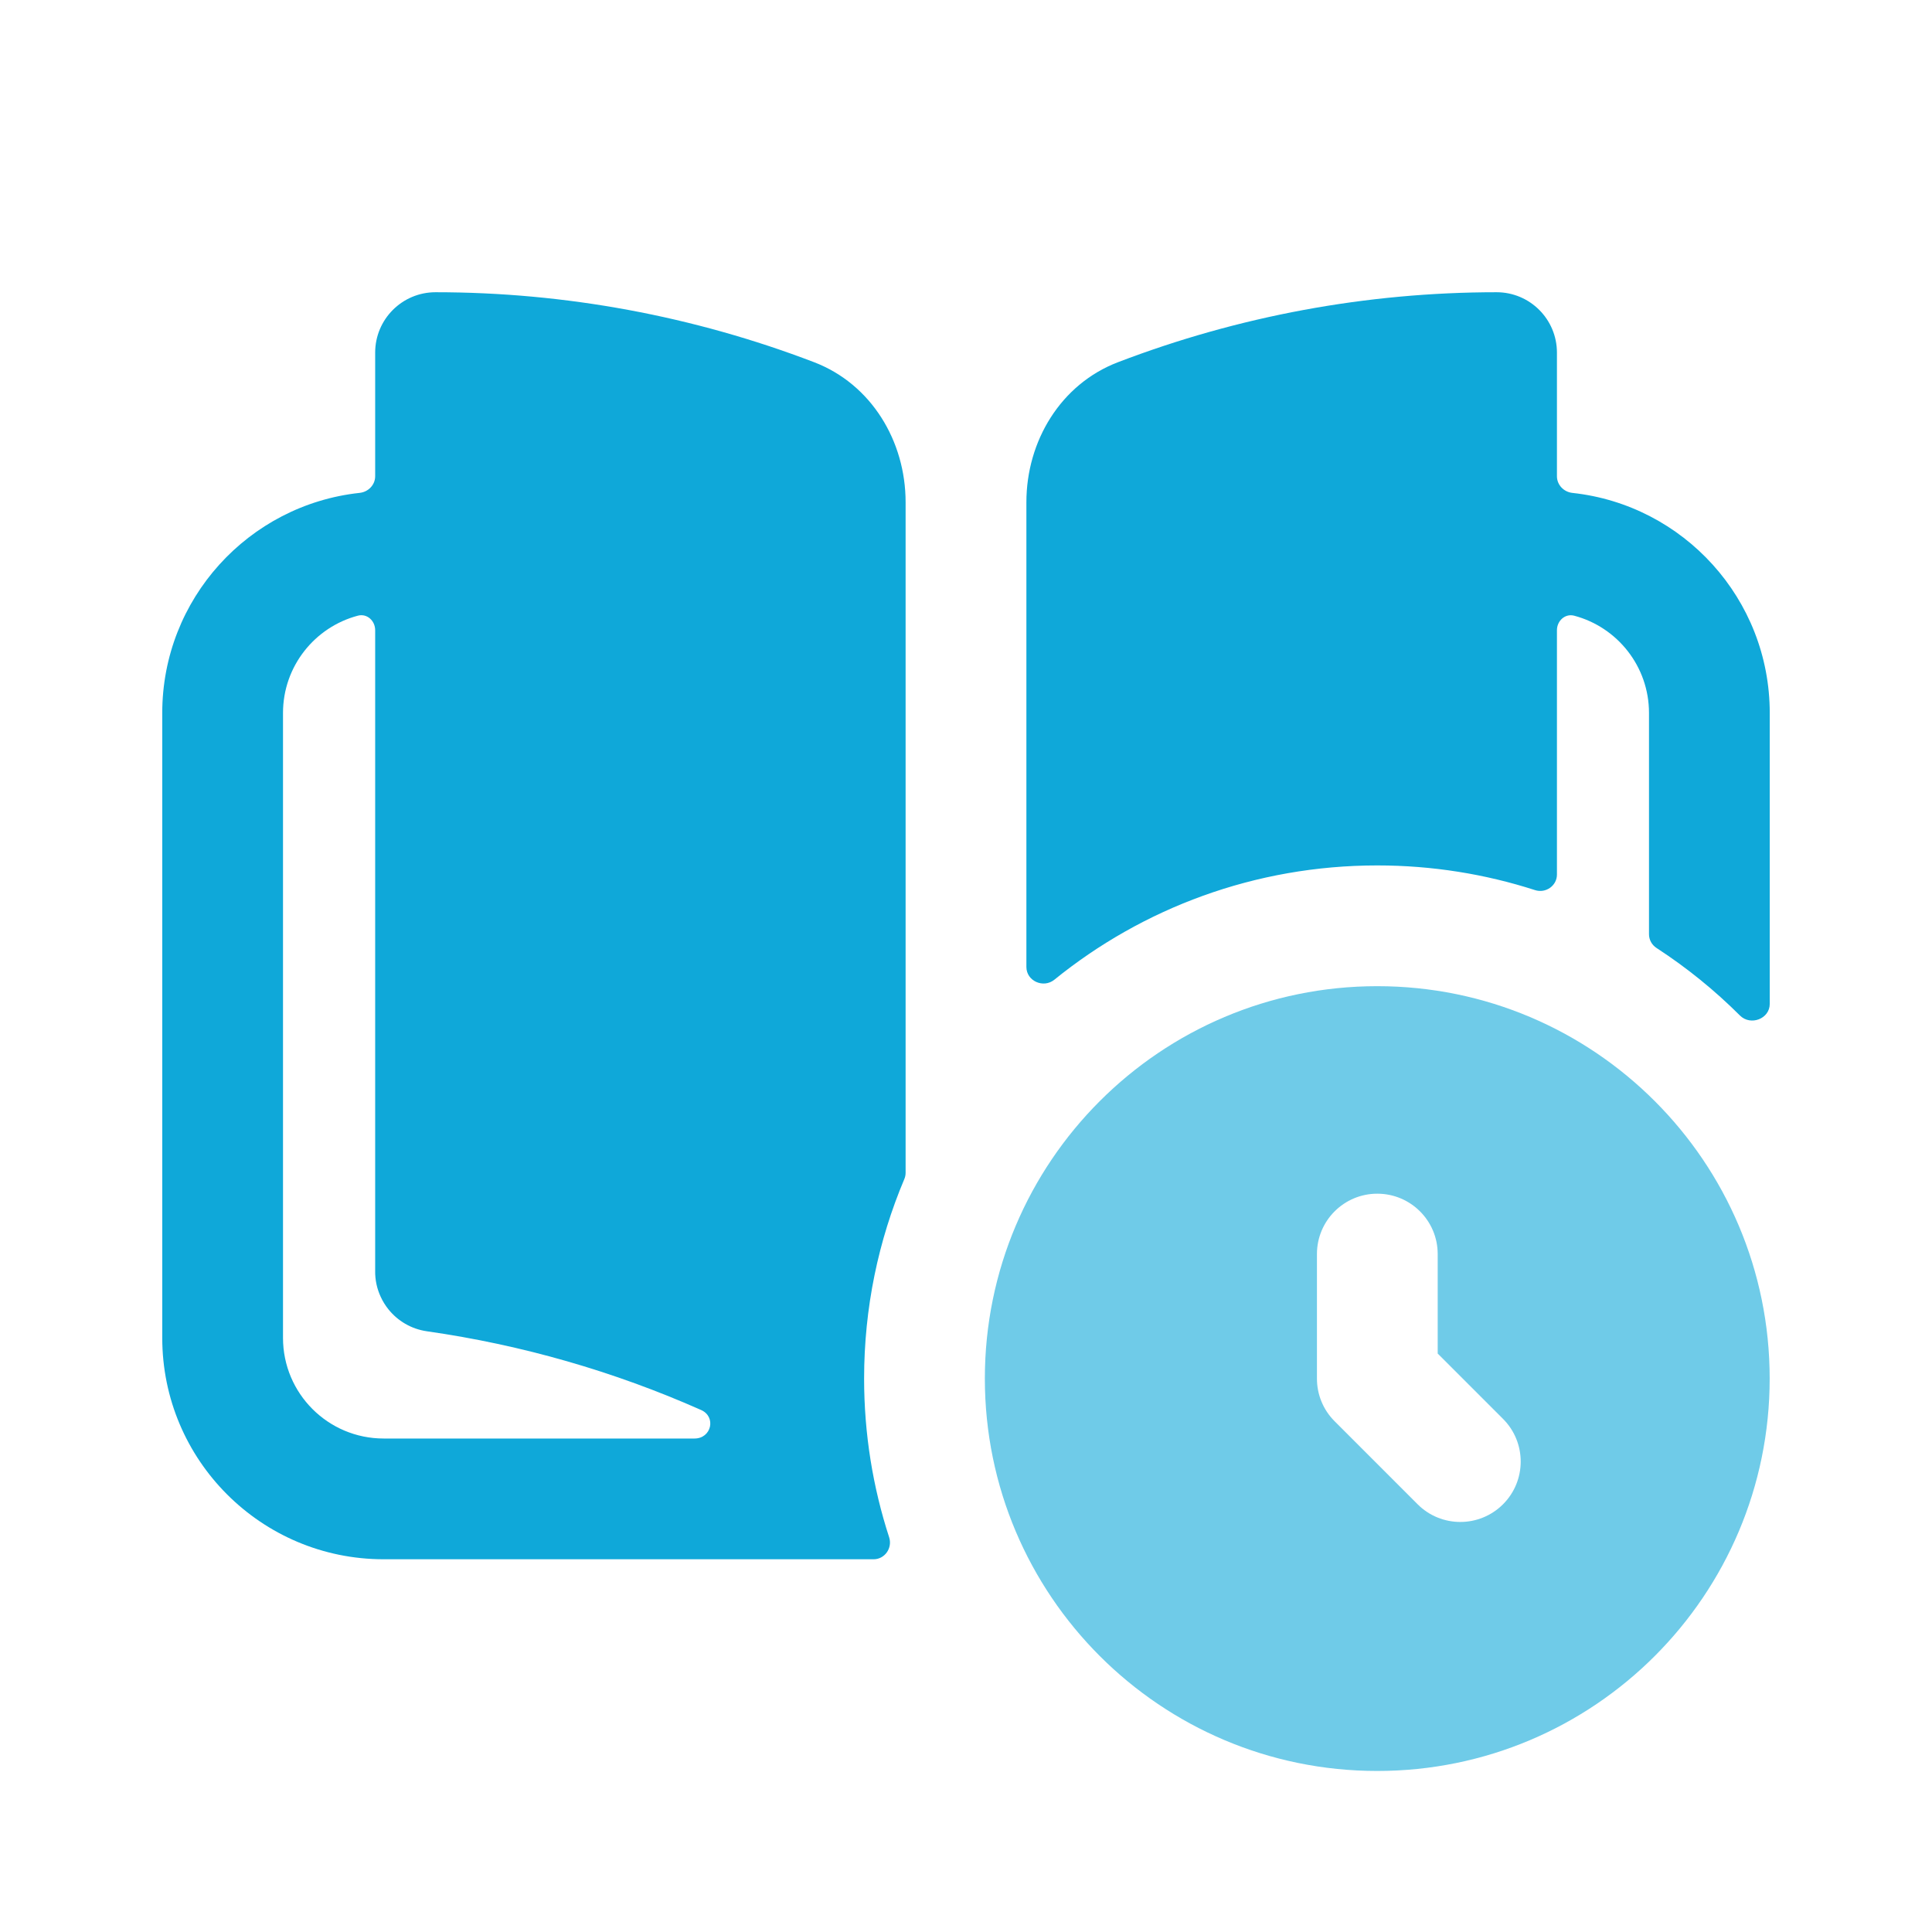
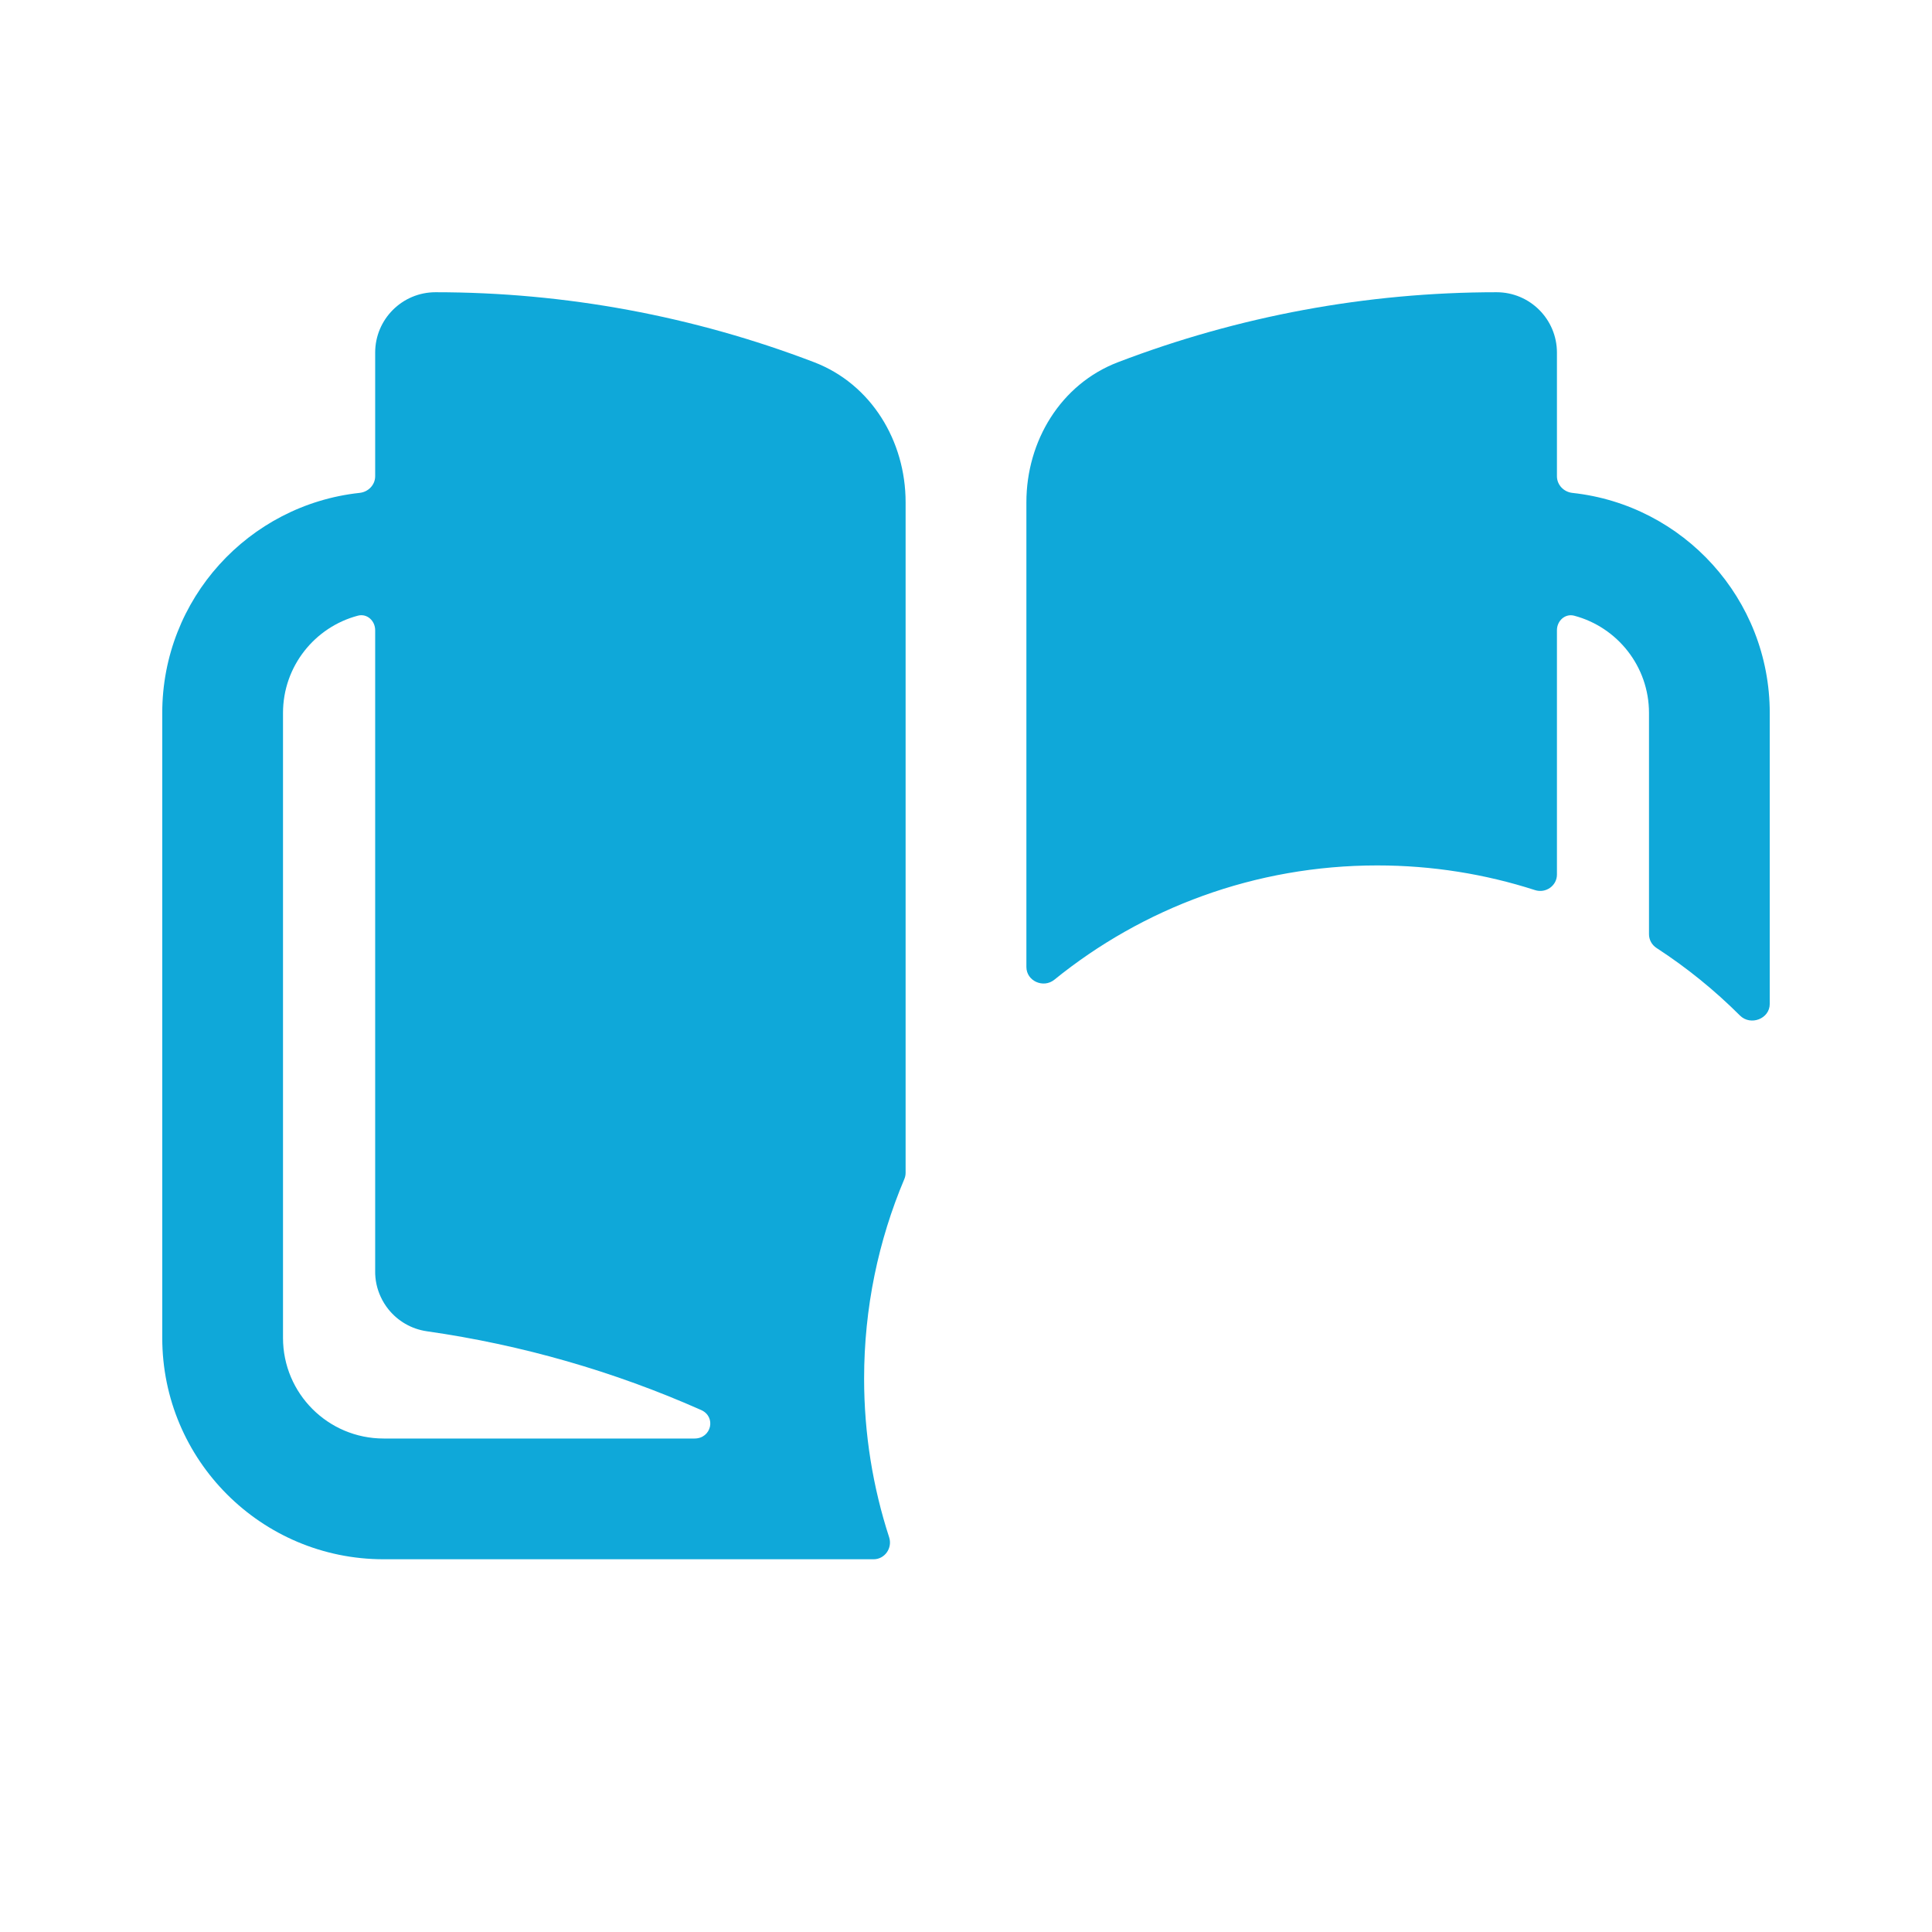
<svg xmlns="http://www.w3.org/2000/svg" width="54" height="54" viewBox="0 0 54 54" fill="none">
  <path fill-rule="evenodd" clip-rule="evenodd" d="M22.755 10.124C24.352 10.736 25.312 12.326 25.312 14.037V32.778C25.312 32.84 25.3 32.9 25.276 32.956C24.552 34.67 24.152 36.554 24.152 38.531C24.152 40.08 24.398 41.571 24.852 42.968C24.949 43.267 24.731 43.582 24.417 43.582H10.723C7.305 43.582 4.535 40.812 4.535 37.394V19.928C4.535 16.737 6.951 14.11 10.053 13.776C10.294 13.75 10.486 13.553 10.486 13.312V9.856C10.486 8.924 11.241 8.168 12.173 8.168C15.803 8.168 19.389 8.836 22.755 10.124ZM48.632 28.384C48.928 28.68 49.465 28.478 49.465 28.059V19.928C49.465 16.738 47.051 14.112 43.95 13.777C43.709 13.751 43.517 13.554 43.517 13.312V9.856C43.517 8.924 42.762 8.168 41.83 8.168C38.199 8.168 34.612 8.836 31.245 10.125C29.647 10.737 28.688 12.328 28.688 14.038V27.027C28.688 27.421 29.164 27.631 29.47 27.383C31.935 25.385 35.075 24.189 38.495 24.189C40.034 24.189 41.515 24.431 42.905 24.879C43.204 24.975 43.517 24.758 43.517 24.444V17.615C43.517 17.352 43.745 17.142 43.999 17.209C45.203 17.528 46.09 18.624 46.09 19.928V26.113C46.09 26.268 46.17 26.411 46.3 26.496C47.142 27.043 47.924 27.677 48.632 28.384ZM19.413 40.207C19.884 40.207 20.026 39.601 19.596 39.41C17.164 38.331 14.586 37.589 11.934 37.21C11.492 37.147 11.115 36.918 10.856 36.595C10.771 36.489 10.699 36.373 10.642 36.249C10.537 36.024 10.481 35.774 10.486 35.515V17.614C10.486 17.351 10.259 17.141 10.004 17.208C8.799 17.526 7.91 18.623 7.91 19.928V37.394C7.91 38.948 9.169 40.207 10.723 40.207H19.413Z" fill="#0FA8D9" />
-   <path fill-rule="evenodd" clip-rule="evenodd" d="M38.495 27.564C32.438 27.564 27.527 32.474 27.527 38.531C27.527 44.589 32.438 49.499 38.495 49.499C44.553 49.499 49.463 44.589 49.463 38.531C49.463 32.474 44.553 27.564 38.495 27.564ZM40.184 37.832V35.051C40.184 34.119 39.428 33.364 38.496 33.364C37.564 33.364 36.809 34.119 36.809 35.051V38.531C36.809 38.755 36.852 38.968 36.931 39.163C37.013 39.367 37.137 39.559 37.303 39.724L39.623 42.045C40.282 42.704 41.35 42.704 42.01 42.045C42.669 41.386 42.669 40.317 42.01 39.658L40.184 37.832Z" fill="#0FA8D9" fill-opacity="0.6" />
</svg>